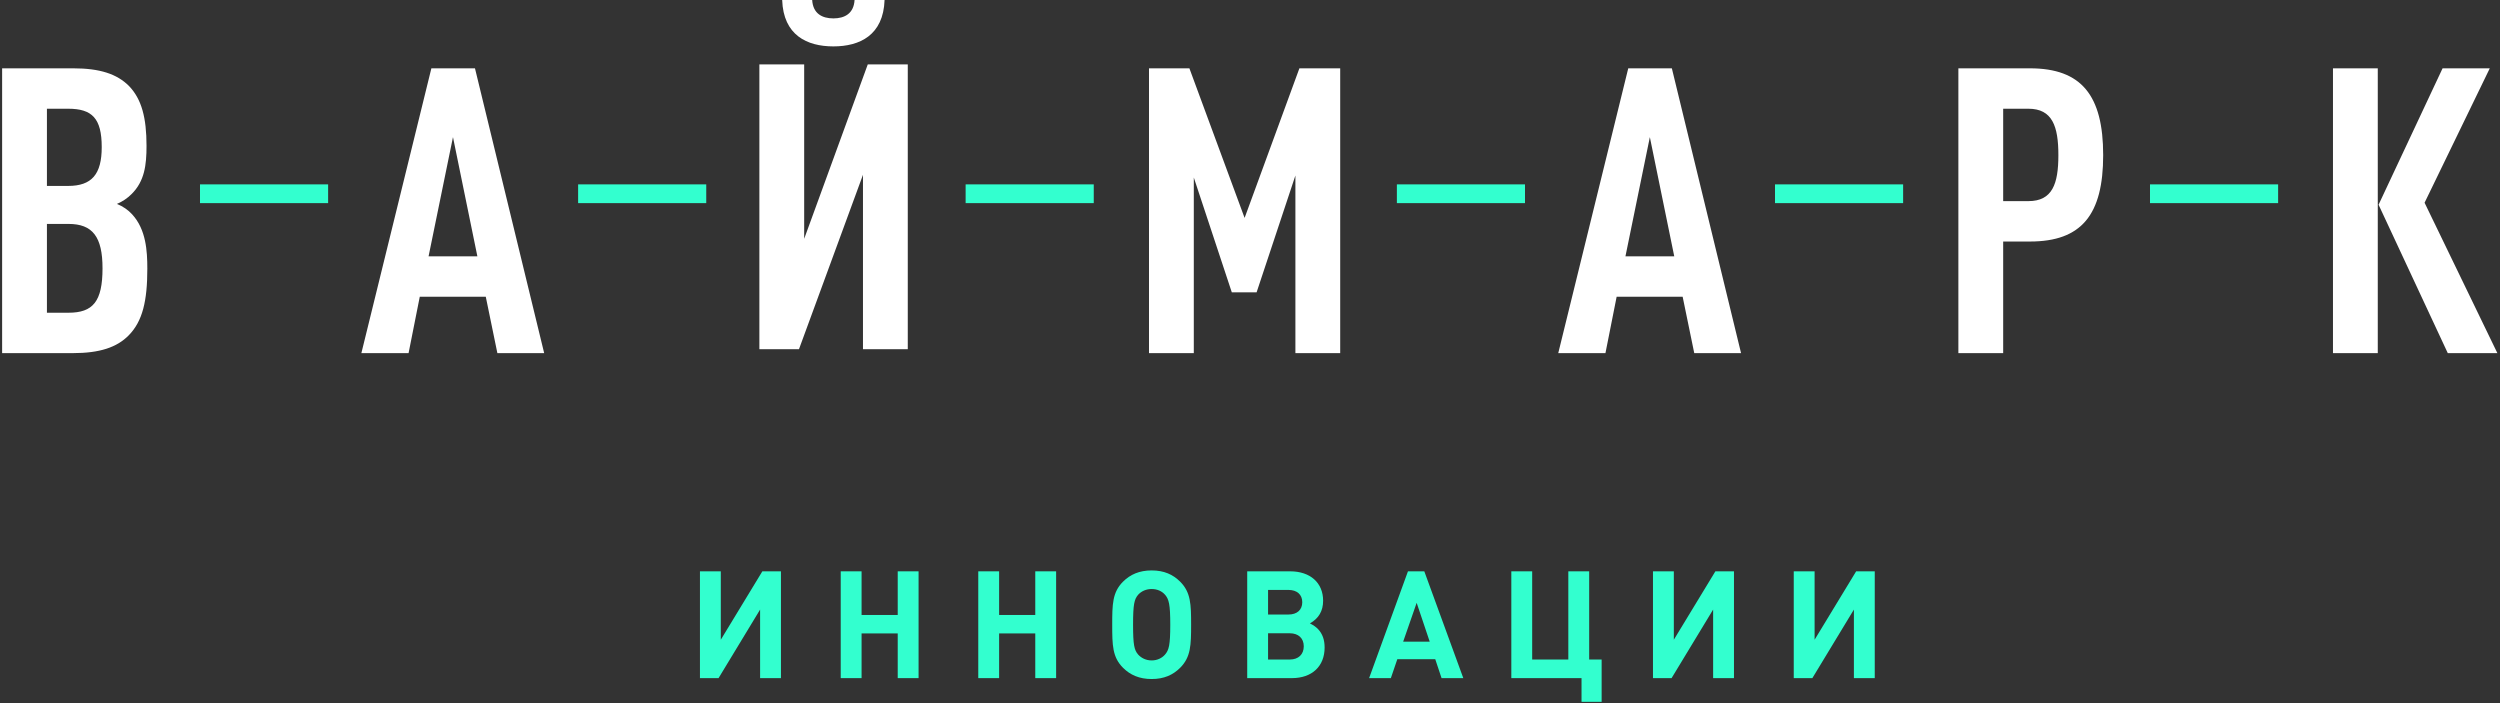
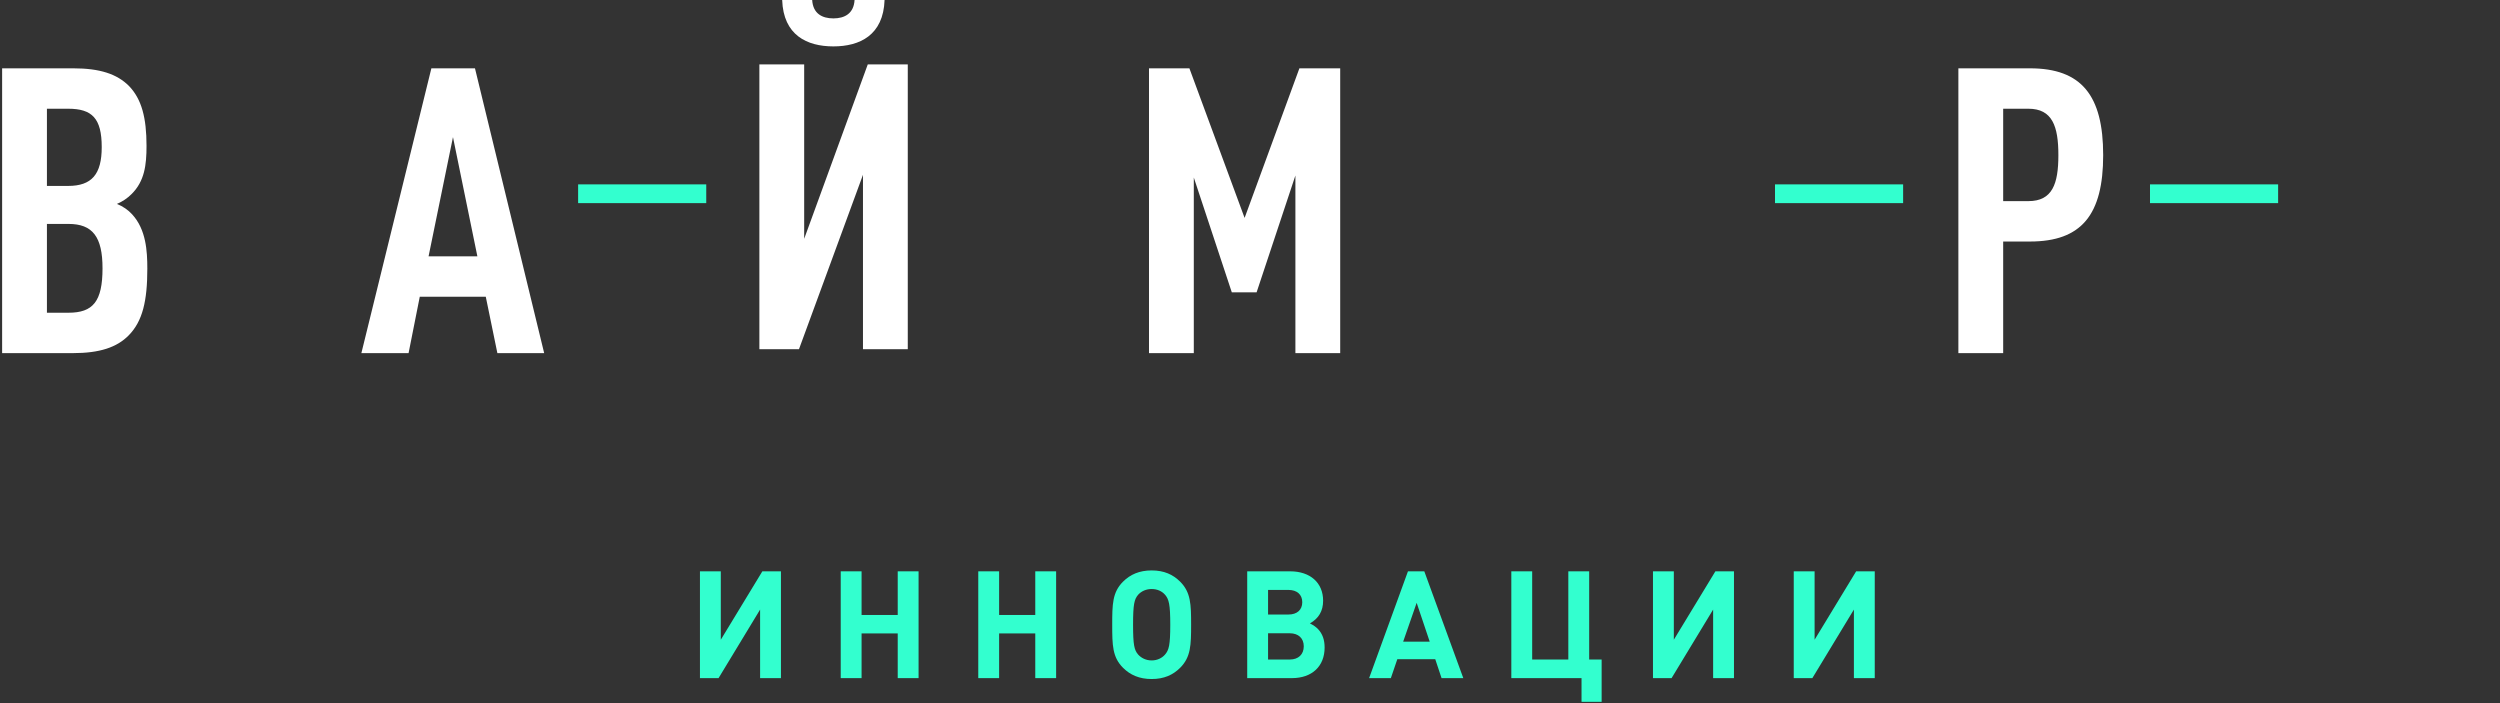
<svg xmlns="http://www.w3.org/2000/svg" width="800" height="225" viewBox="0 0 800 225" fill="none">
  <rect x="0" y="0" width="800" height="225" fill="#333333" stroke="none" />
  <path d="M249.904 217H243.232V195.064L229.936 217H223.984V182.824H230.656V204.712L243.952 182.824H249.904V217Z" fill="#33FFCF" />
  <path d="M293.943 217H287.271V202.696H275.703V217H269.031V182.824H275.703V196.792H287.271V182.824H293.943V217Z" fill="#33FFCF" />
  <path d="M337.959 217H331.287V202.696H319.719V217H313.047V182.824H319.719V196.792H331.287V182.824H337.959V217Z" fill="#33FFCF" />
  <path d="M381.158 199.912C381.158 206.44 381.062 210.28 377.654 213.688C375.35 215.992 372.47 217.288 368.534 217.288C364.598 217.288 361.67 215.992 359.366 213.688C355.958 210.28 355.91 206.44 355.91 199.912C355.91 193.384 355.958 189.544 359.366 186.136C361.67 183.832 364.598 182.536 368.534 182.536C372.47 182.536 375.35 183.832 377.654 186.136C381.062 189.544 381.158 193.384 381.158 199.912ZM374.486 199.912C374.486 193.384 374.054 191.752 372.806 190.312C371.846 189.208 370.358 188.488 368.534 188.488C366.71 188.488 365.222 189.208 364.214 190.312C362.966 191.752 362.582 193.384 362.582 199.912C362.582 206.44 362.966 208.024 364.214 209.464C365.222 210.568 366.71 211.336 368.534 211.336C370.358 211.336 371.846 210.568 372.806 209.464C374.054 208.024 374.486 206.44 374.486 199.912Z" fill="#33FFCF" />
  <path d="M419.173 199.48C420.517 200.2 421.045 200.584 421.765 201.304C423.253 202.888 423.877 204.808 423.877 207.208C423.877 213.208 419.845 217 413.413 217H399.109V182.824H412.837C419.269 182.824 423.397 186.472 423.397 192.232C423.397 195.496 422.005 197.896 419.173 199.48ZM405.781 196.648H412.309C415.045 196.648 416.725 195.16 416.725 192.712C416.725 190.264 415.045 188.776 412.309 188.776H405.781V196.648ZM405.781 211.048H412.741C415.477 211.048 417.205 209.416 417.205 206.824C417.205 204.232 415.477 202.648 412.741 202.648H405.781V211.048Z" fill="#33FFCF" />
  <path d="M468.259 217H461.299L459.283 210.952H447.139L445.075 217H438.115L450.547 182.824H455.779L468.259 217ZM457.507 205.336L453.331 192.904L449.011 205.336H457.507Z" fill="#33FFCF" />
  <path d="M512.521 224.584H506.089V217H483.625V182.824H490.297V211.048H501.865V182.824H508.537V211.048H512.521V224.584Z" fill="#33FFCF" />
  <path d="M554.873 217H548.201V195.064L534.905 217H528.953V182.824H535.625V204.712L548.921 182.824H554.873V217Z" fill="#33FFCF" />
  <path d="M599.92 217H593.248V195.064L579.952 217H574V182.824H580.672V204.712L593.968 182.824H599.92V217Z" fill="#33FFCF" />
  <path d="M673.016 49.64C673.016 68.712 666.104 77.288 649.592 77.288H641.016V113H626.68V21.864H649.592C666.104 21.864 673.016 30.568 673.016 49.64ZM658.68 49.64C658.68 40.424 656.76 34.792 649.08 34.792H641.016V64.36H649.08C656.76 64.36 658.68 58.856 658.68 49.64Z" fill="white" />
-   <path d="M799.16 113H783.288L761.144 65.512L781.624 21.864H796.728L775.864 64.872L799.16 113ZM760.888 113H746.552V21.864H760.888V113Z" fill="white" />
-   <path d="M557.136 113H542.16L538.448 94.952H517.328L513.744 113H498.64L521.04 21.864H534.992L557.136 113ZM535.76 82.024L527.952 43.88L520.144 82.024H535.76Z" fill="white" />
  <path d="M428.864 113H414.528V56.168L402.112 93.544H394.176L382.016 56.808V113H367.68V21.864H380.608L398.272 69.736L415.808 21.864H428.864V113Z" fill="white" />
  <path d="M255.672 111.744H243V20.608H257.336V76.416L277.688 20.608H290.488V111.744H276.152V55.936L255.672 111.744ZM283.064 0C282.68 11.264 275.128 14.848 266.68 14.848C258.232 14.848 250.68 11.264 250.296 0H259.896C260.152 4.352 263.096 5.888 266.68 5.888C270.264 5.888 273.208 4.352 273.464 0H283.064Z" fill="white" />
  <path d="M174.136 113H159.16L155.448 94.952H134.328L130.744 113H115.64L138.04 21.864H151.992L174.136 113ZM152.76 82.024L144.952 43.88L137.144 82.024H152.76Z" fill="white" />
  <path d="M47.144 85.992C47.144 96.36 45.608 102.76 41.256 107.24C37.416 111.208 31.784 113 23.336 113H0.68V21.864H23.464C31.912 21.864 37.416 23.656 41.256 27.496C45.352 31.72 46.888 37.736 46.888 46.696C46.888 52.84 46.248 57.96 42.152 62.056C40.744 63.464 39.208 64.488 37.416 65.256C39.336 66.024 41 67.176 42.28 68.584C46.76 73.448 47.144 80.36 47.144 85.992ZM32.808 85.864C32.808 75.752 29.608 71.656 21.928 71.656H15.016V100.072H21.928C29.736 100.072 32.808 96.488 32.808 85.864ZM32.552 47.08C32.552 37.864 29.48 34.792 21.8 34.792H15.016V59.496H21.8C29.352 59.496 32.552 55.784 32.552 47.08Z" fill="white" />
-   <path d="M64 59H105V65H64V59Z" fill="#33FFCF" />
  <path d="M185 59H226V65H185V59Z" fill="#33FFCF" />
-   <path d="M309 59H350V65H309V59Z" fill="#33FFCF" />
-   <path d="M447 59H488V65H447V59Z" fill="#33FFCF" />
  <path d="M568 59H609V65H568V59Z" fill="#33FFCF" />
  <path d="M688 59H729V65H688V59Z" fill="#33FFCF" />
</svg>